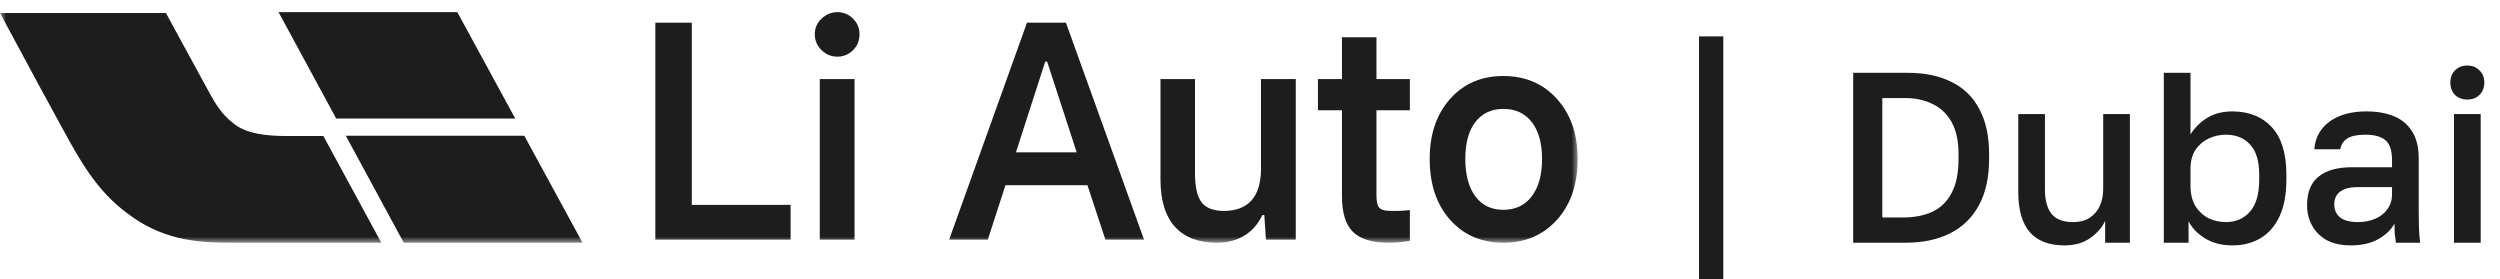
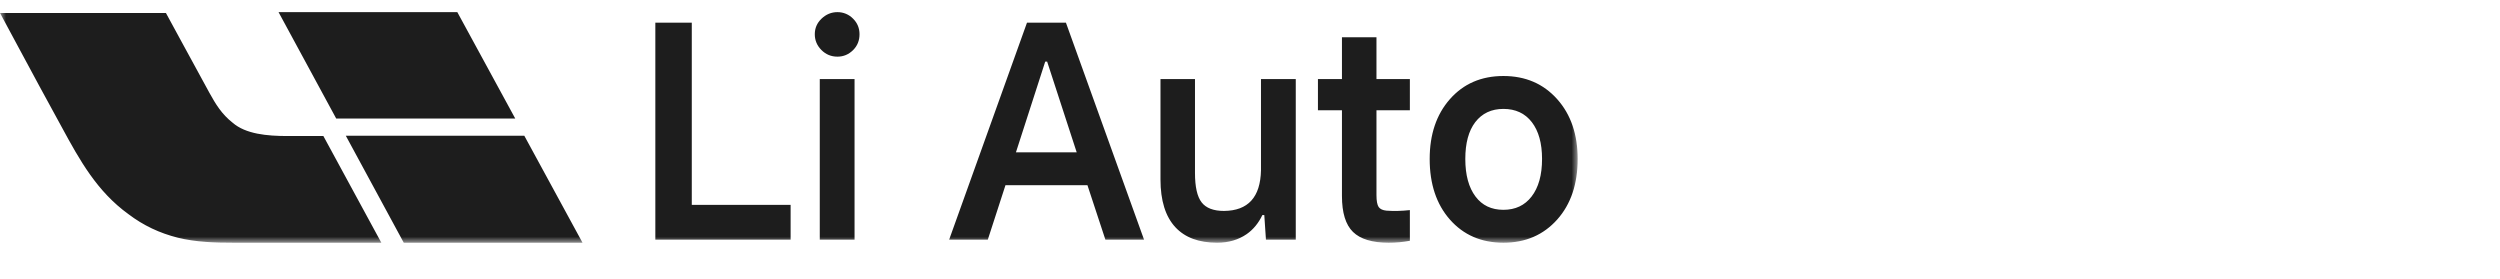
<svg xmlns="http://www.w3.org/2000/svg" width="206" height="23" viewBox="0 0 206 23" fill="none">
  <mask id="mask0_501_367" style="mask-type:luminance" maskUnits="userSpaceOnUse" x="0" y="0" width="130" height="20">
    <path d="M130 0H0V20H130V0Z" fill="white" />
  </mask>
  <g mask="url(#mask0_501_367)">
    <path fill-rule="evenodd" clip-rule="evenodd" d="M42.458 9.77L37.683 1H22.952L27.705 9.77H42.458ZM19.168 10.112C20.25 11.049 22.006 11.209 23.696 11.209H26.646L31.422 20H19.258C17.704 20 16.173 19.955 14.663 19.59C13.132 19.201 11.825 18.584 10.586 17.648C7.996 15.776 6.577 13.218 5.09 10.478C3.873 8.261 2.668 6.038 1.474 3.808C0.983 2.893 0.491 1.979 0 1.069H13.672C13.74 1.189 14.235 2.102 14.837 3.212C15.636 4.694 16.442 6.172 17.254 7.646C17.772 8.582 18.267 9.404 19.169 10.112H19.168ZM33.27 20L28.495 11.185H43.203L48 20H33.27ZM67.685 4.121C68.049 4.486 68.489 4.668 69.005 4.668C69.505 4.668 69.937 4.486 70.301 4.121C70.651 3.771 70.824 3.339 70.824 2.823C70.824 2.321 70.65 1.896 70.301 1.547C70.134 1.372 69.932 1.233 69.709 1.139C69.486 1.045 69.246 0.998 69.004 1C68.504 1 68.064 1.182 67.685 1.547C67.321 1.897 67.139 2.321 67.139 2.823C67.139 3.323 67.321 3.757 67.685 4.121ZM67.549 6.513V19.75H70.415V6.513H67.549ZM65.147 19.75V16.88H57.003V1.866H54V19.749L65.147 19.75ZM94.27 19.75H91.085L89.606 15.262H82.85L81.394 19.75H78.209L84.624 1.867H87.832L94.27 19.75ZM86.126 5.078L83.714 12.55H88.719L86.285 5.078H86.126ZM106.771 19.749V6.513H103.905V14.031C103.859 16.249 102.843 17.365 100.856 17.381C99.992 17.381 99.377 17.145 99.013 16.674C98.649 16.203 98.467 15.398 98.467 14.259V6.513H95.624V14.783C95.624 16.53 96.034 17.843 96.852 18.724C97.641 19.574 98.786 20 100.287 20C101.228 20 102.039 19.765 102.722 19.294C103.268 18.914 103.7 18.39 104.018 17.722H104.178L104.314 19.749H106.771ZM116.173 17.312V19.84C115.596 19.948 115.009 20.002 114.422 20C113.072 20 112.094 19.704 111.487 19.111C110.88 18.519 110.577 17.532 110.577 16.15V9.088H108.598V6.513H110.577V3.073H113.421V6.513H116.173V9.088H113.421V16.081C113.421 16.552 113.481 16.879 113.603 17.061C113.724 17.228 113.936 17.327 114.24 17.357C114.846 17.403 115.491 17.387 116.173 17.312ZM119.467 18.086C120.589 19.362 122.061 20 123.88 20C125.7 20 127.179 19.362 128.317 18.086C129.439 16.826 130 15.163 130 13.097C130 11.077 129.439 9.437 128.317 8.177C127.179 6.9 125.7 6.263 123.88 6.263C122.061 6.263 120.589 6.9 119.467 8.176C118.36 9.436 117.806 11.077 117.806 13.097C117.806 15.163 118.36 16.825 119.467 18.086ZM126.201 16.196C125.64 16.924 124.866 17.289 123.88 17.289C122.895 17.289 122.129 16.924 121.583 16.195C121.022 15.451 120.741 14.418 120.741 13.097C120.741 11.791 121.014 10.781 121.56 10.067C122.121 9.338 122.895 8.974 123.88 8.974C124.881 8.974 125.662 9.338 126.224 10.067C126.785 10.797 127.065 11.807 127.065 13.097C127.065 14.419 126.777 15.452 126.201 16.196Z" fill="#1D1D1D" />
  </g>
-   <path d="M152.702 20V6H157.202C158.616 6 159.822 6.253 160.822 6.76C161.822 7.253 162.582 8 163.102 9C163.636 9.987 163.902 11.22 163.902 12.7V13.1C163.902 14.593 163.629 15.853 163.082 16.88C162.536 17.907 161.742 18.687 160.702 19.22C159.676 19.74 158.442 20 157.002 20H152.702ZM155.102 17.92H156.802C157.722 17.92 158.522 17.767 159.202 17.46C159.896 17.14 160.429 16.627 160.802 15.92C161.189 15.213 161.382 14.273 161.382 13.1V12.7C161.382 11.607 161.189 10.72 160.802 10.04C160.416 9.36 159.889 8.867 159.222 8.56C158.569 8.24 157.829 8.08 157.002 8.08H155.102V17.92ZM170.104 20.22C168.851 20.22 167.904 19.86 167.264 19.14C166.624 18.407 166.304 17.293 166.304 15.8V9.4H168.504V15.6C168.504 16.493 168.684 17.167 169.044 17.62C169.417 18.073 170.004 18.3 170.804 18.3C171.391 18.3 171.864 18.173 172.224 17.92C172.597 17.667 172.871 17.333 173.044 16.92C173.217 16.507 173.304 16.067 173.304 15.6V9.4H175.504V20H173.464V18.2C173.211 18.747 172.797 19.22 172.224 19.62C171.664 20.02 170.957 20.22 170.104 20.22ZM183.938 20.22C183.058 20.22 182.298 20.02 181.658 19.62C181.032 19.22 180.592 18.753 180.338 18.22V20H178.298V6H180.498V11.08C180.832 10.533 181.285 10.08 181.858 9.72C182.445 9.36 183.138 9.18 183.938 9.18C185.312 9.18 186.398 9.613 187.198 10.48C187.998 11.347 188.398 12.653 188.398 14.4V14.8C188.398 16 188.212 17.007 187.838 17.82C187.465 18.62 186.945 19.22 186.278 19.62C185.612 20.02 184.832 20.22 183.938 20.22ZM183.418 18.3C184.232 18.3 184.892 18.013 185.398 17.44C185.905 16.867 186.158 15.987 186.158 14.8V14.4C186.158 13.28 185.912 12.453 185.418 11.92C184.925 11.373 184.258 11.1 183.418 11.1C182.912 11.1 182.432 11.207 181.978 11.42C181.538 11.633 181.178 11.947 180.898 12.36C180.632 12.773 180.498 13.287 180.498 13.9V15.3C180.498 15.967 180.632 16.527 180.898 16.98C181.178 17.42 181.538 17.753 181.978 17.98C182.432 18.193 182.912 18.3 183.418 18.3ZM193.703 20.22C192.943 20.22 192.29 20.08 191.743 19.8C191.21 19.507 190.803 19.107 190.523 18.6C190.243 18.093 190.103 17.527 190.103 16.9C190.103 15.847 190.416 15.067 191.043 14.56C191.67 14.04 192.59 13.78 193.803 13.78H197.103V13.2C197.103 12.4 196.923 11.853 196.563 11.56C196.216 11.253 195.663 11.1 194.903 11.1C194.223 11.1 193.723 11.207 193.403 11.42C193.083 11.633 192.896 11.927 192.843 12.3H190.703C190.743 11.687 190.936 11.147 191.283 10.68C191.63 10.213 192.116 9.847 192.743 9.58C193.383 9.313 194.136 9.18 195.003 9.18C195.87 9.18 196.623 9.313 197.263 9.58C197.916 9.847 198.416 10.267 198.763 10.84C199.123 11.4 199.303 12.147 199.303 13.08V17.3C199.303 17.86 199.31 18.353 199.323 18.78C199.336 19.193 199.37 19.6 199.423 20H197.423C197.383 19.693 197.35 19.433 197.323 19.22C197.31 19.007 197.303 18.74 197.303 18.42C197.05 18.913 196.61 19.34 195.983 19.7C195.37 20.047 194.61 20.22 193.703 20.22ZM194.303 18.3C194.81 18.3 195.27 18.213 195.683 18.04C196.11 17.867 196.45 17.607 196.703 17.26C196.97 16.913 197.103 16.493 197.103 16V15.42H194.203C193.643 15.42 193.19 15.54 192.843 15.78C192.51 16.02 192.343 16.373 192.343 16.84C192.343 17.28 192.496 17.633 192.803 17.9C193.123 18.167 193.623 18.3 194.303 18.3ZM202.209 20V9.4H204.409V20H202.209ZM203.309 8.2C202.896 8.2 202.556 8.073 202.289 7.82C202.036 7.553 201.909 7.213 201.909 6.8C201.909 6.387 202.036 6.053 202.289 5.8C202.556 5.533 202.896 5.4 203.309 5.4C203.723 5.4 204.056 5.533 204.309 5.8C204.576 6.053 204.709 6.387 204.709 6.8C204.709 7.213 204.576 7.553 204.309 7.82C204.056 8.073 203.723 8.2 203.309 8.2Z" fill="#1D1D1D" />
-   <line x1="141" y1="23" x2="141" y2="3" stroke="#1D1D1D" stroke-width="2" />
</svg>